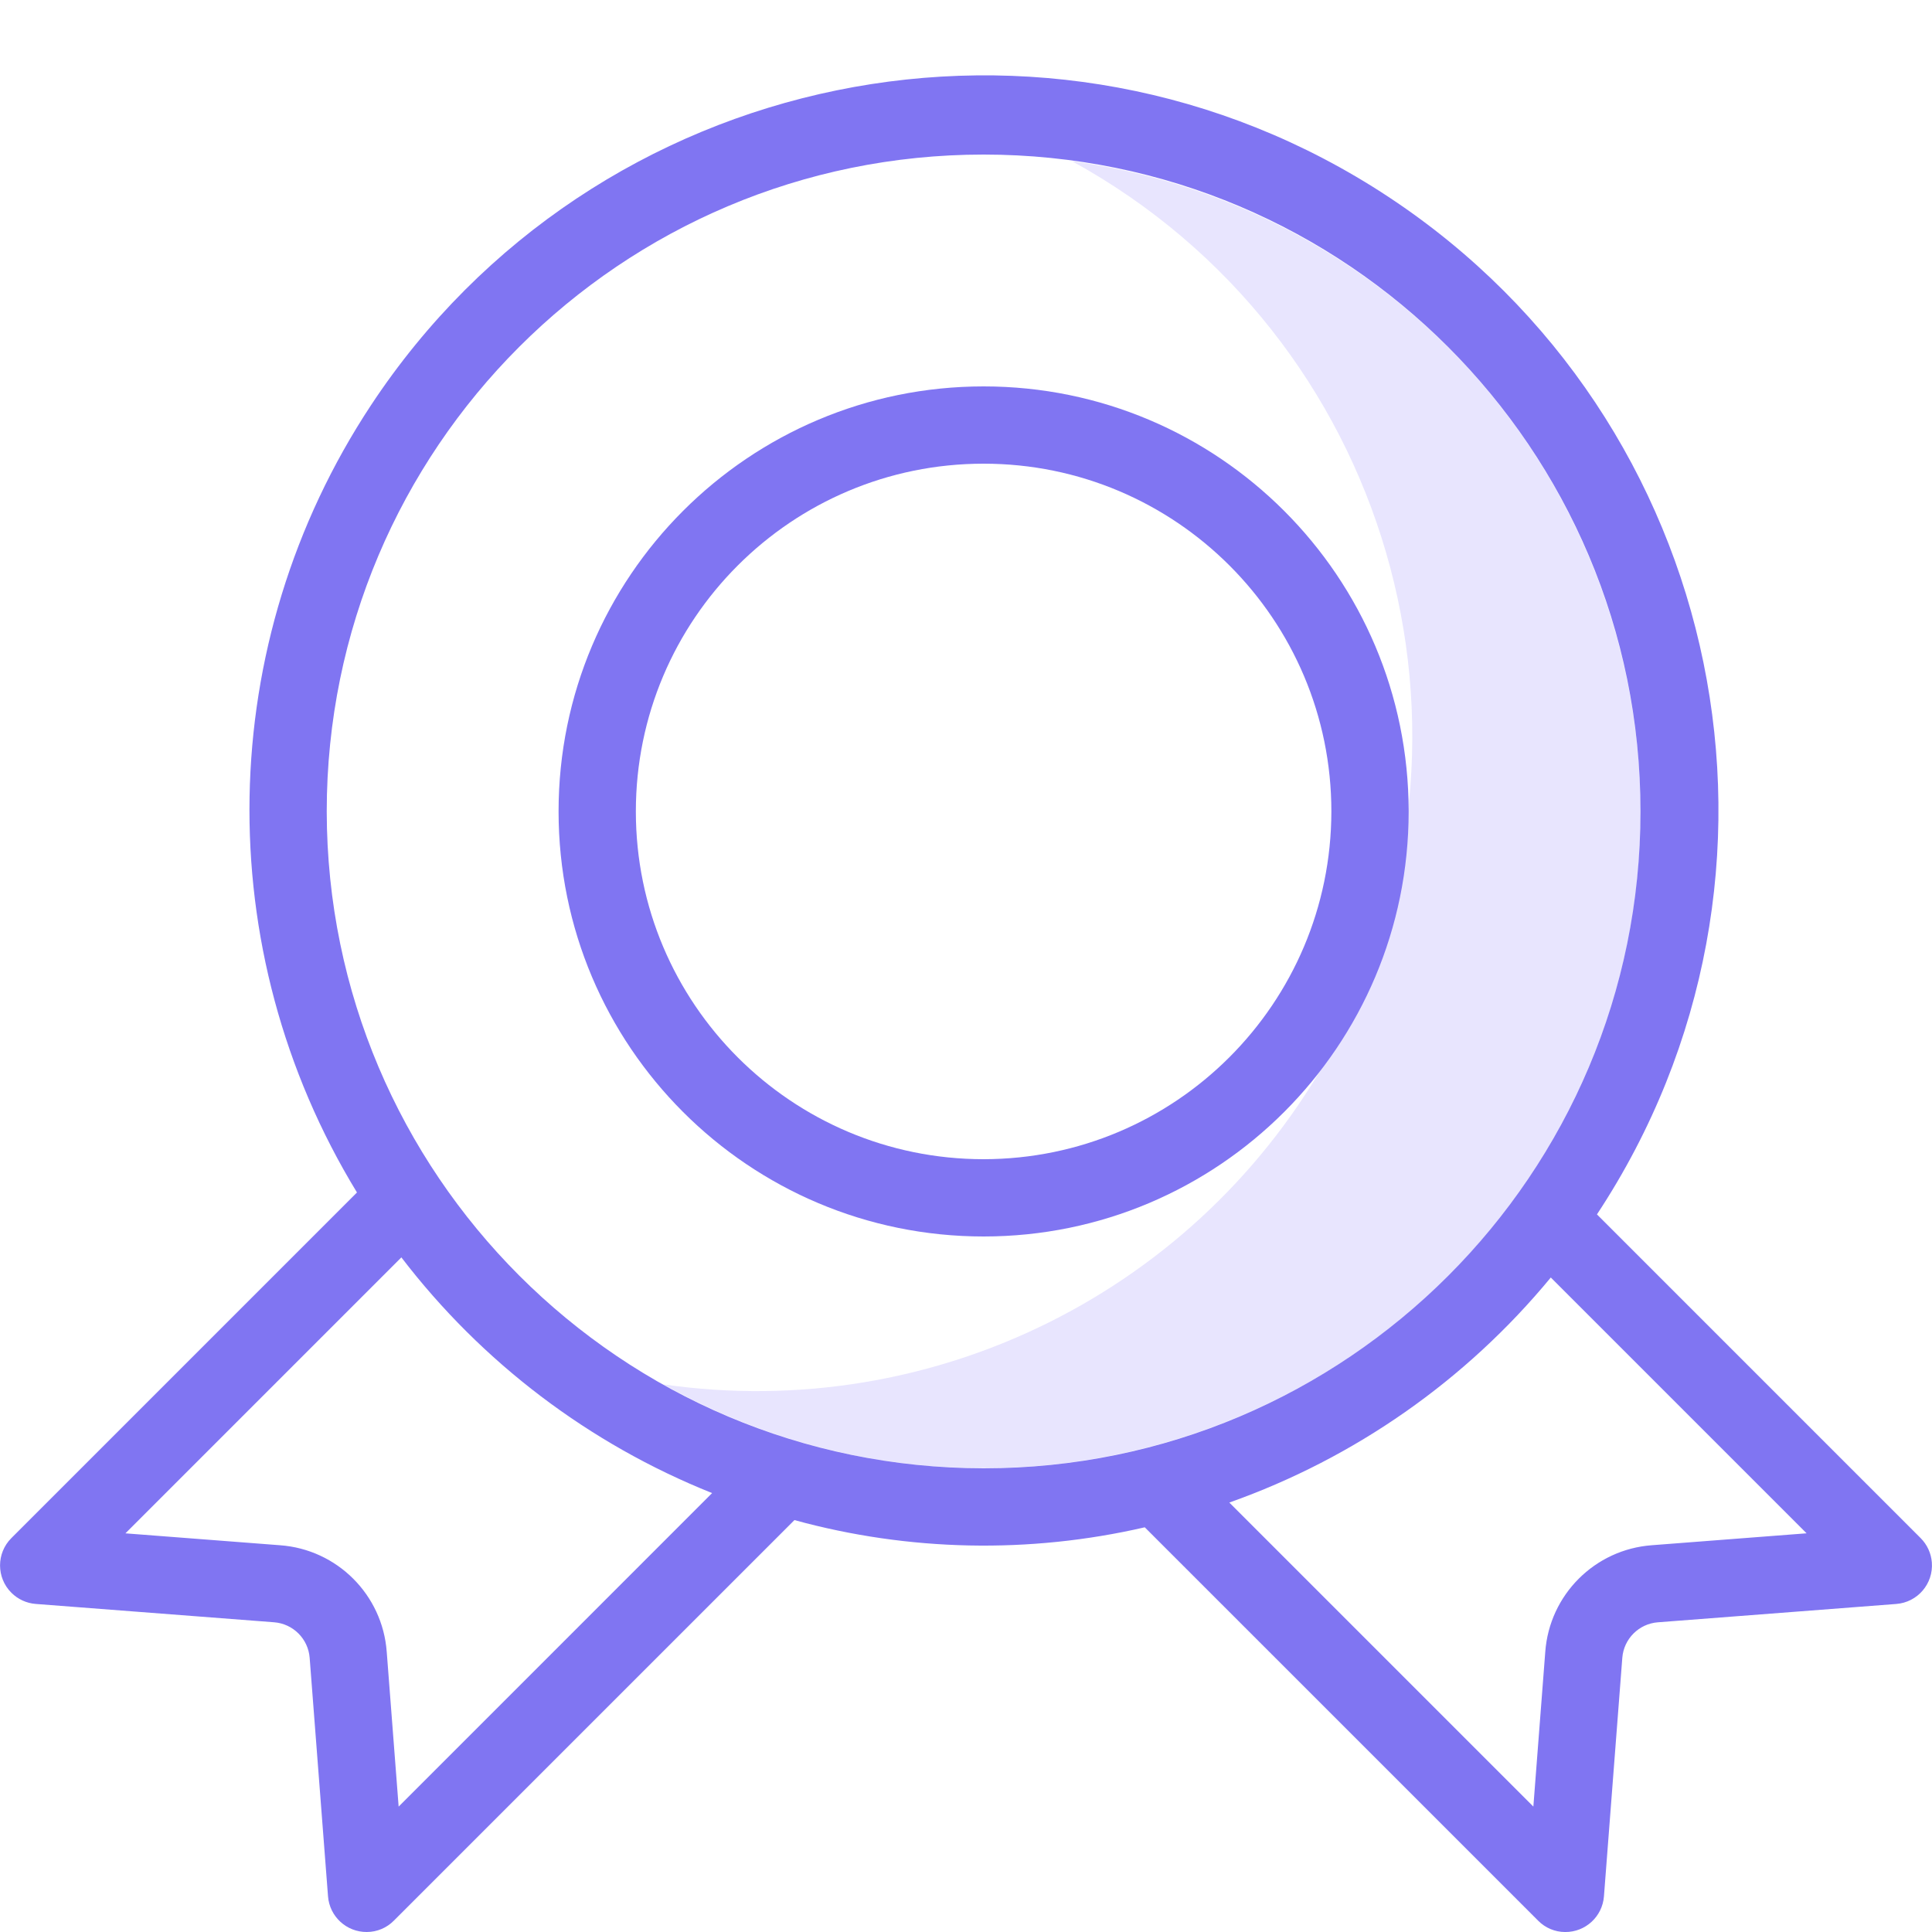
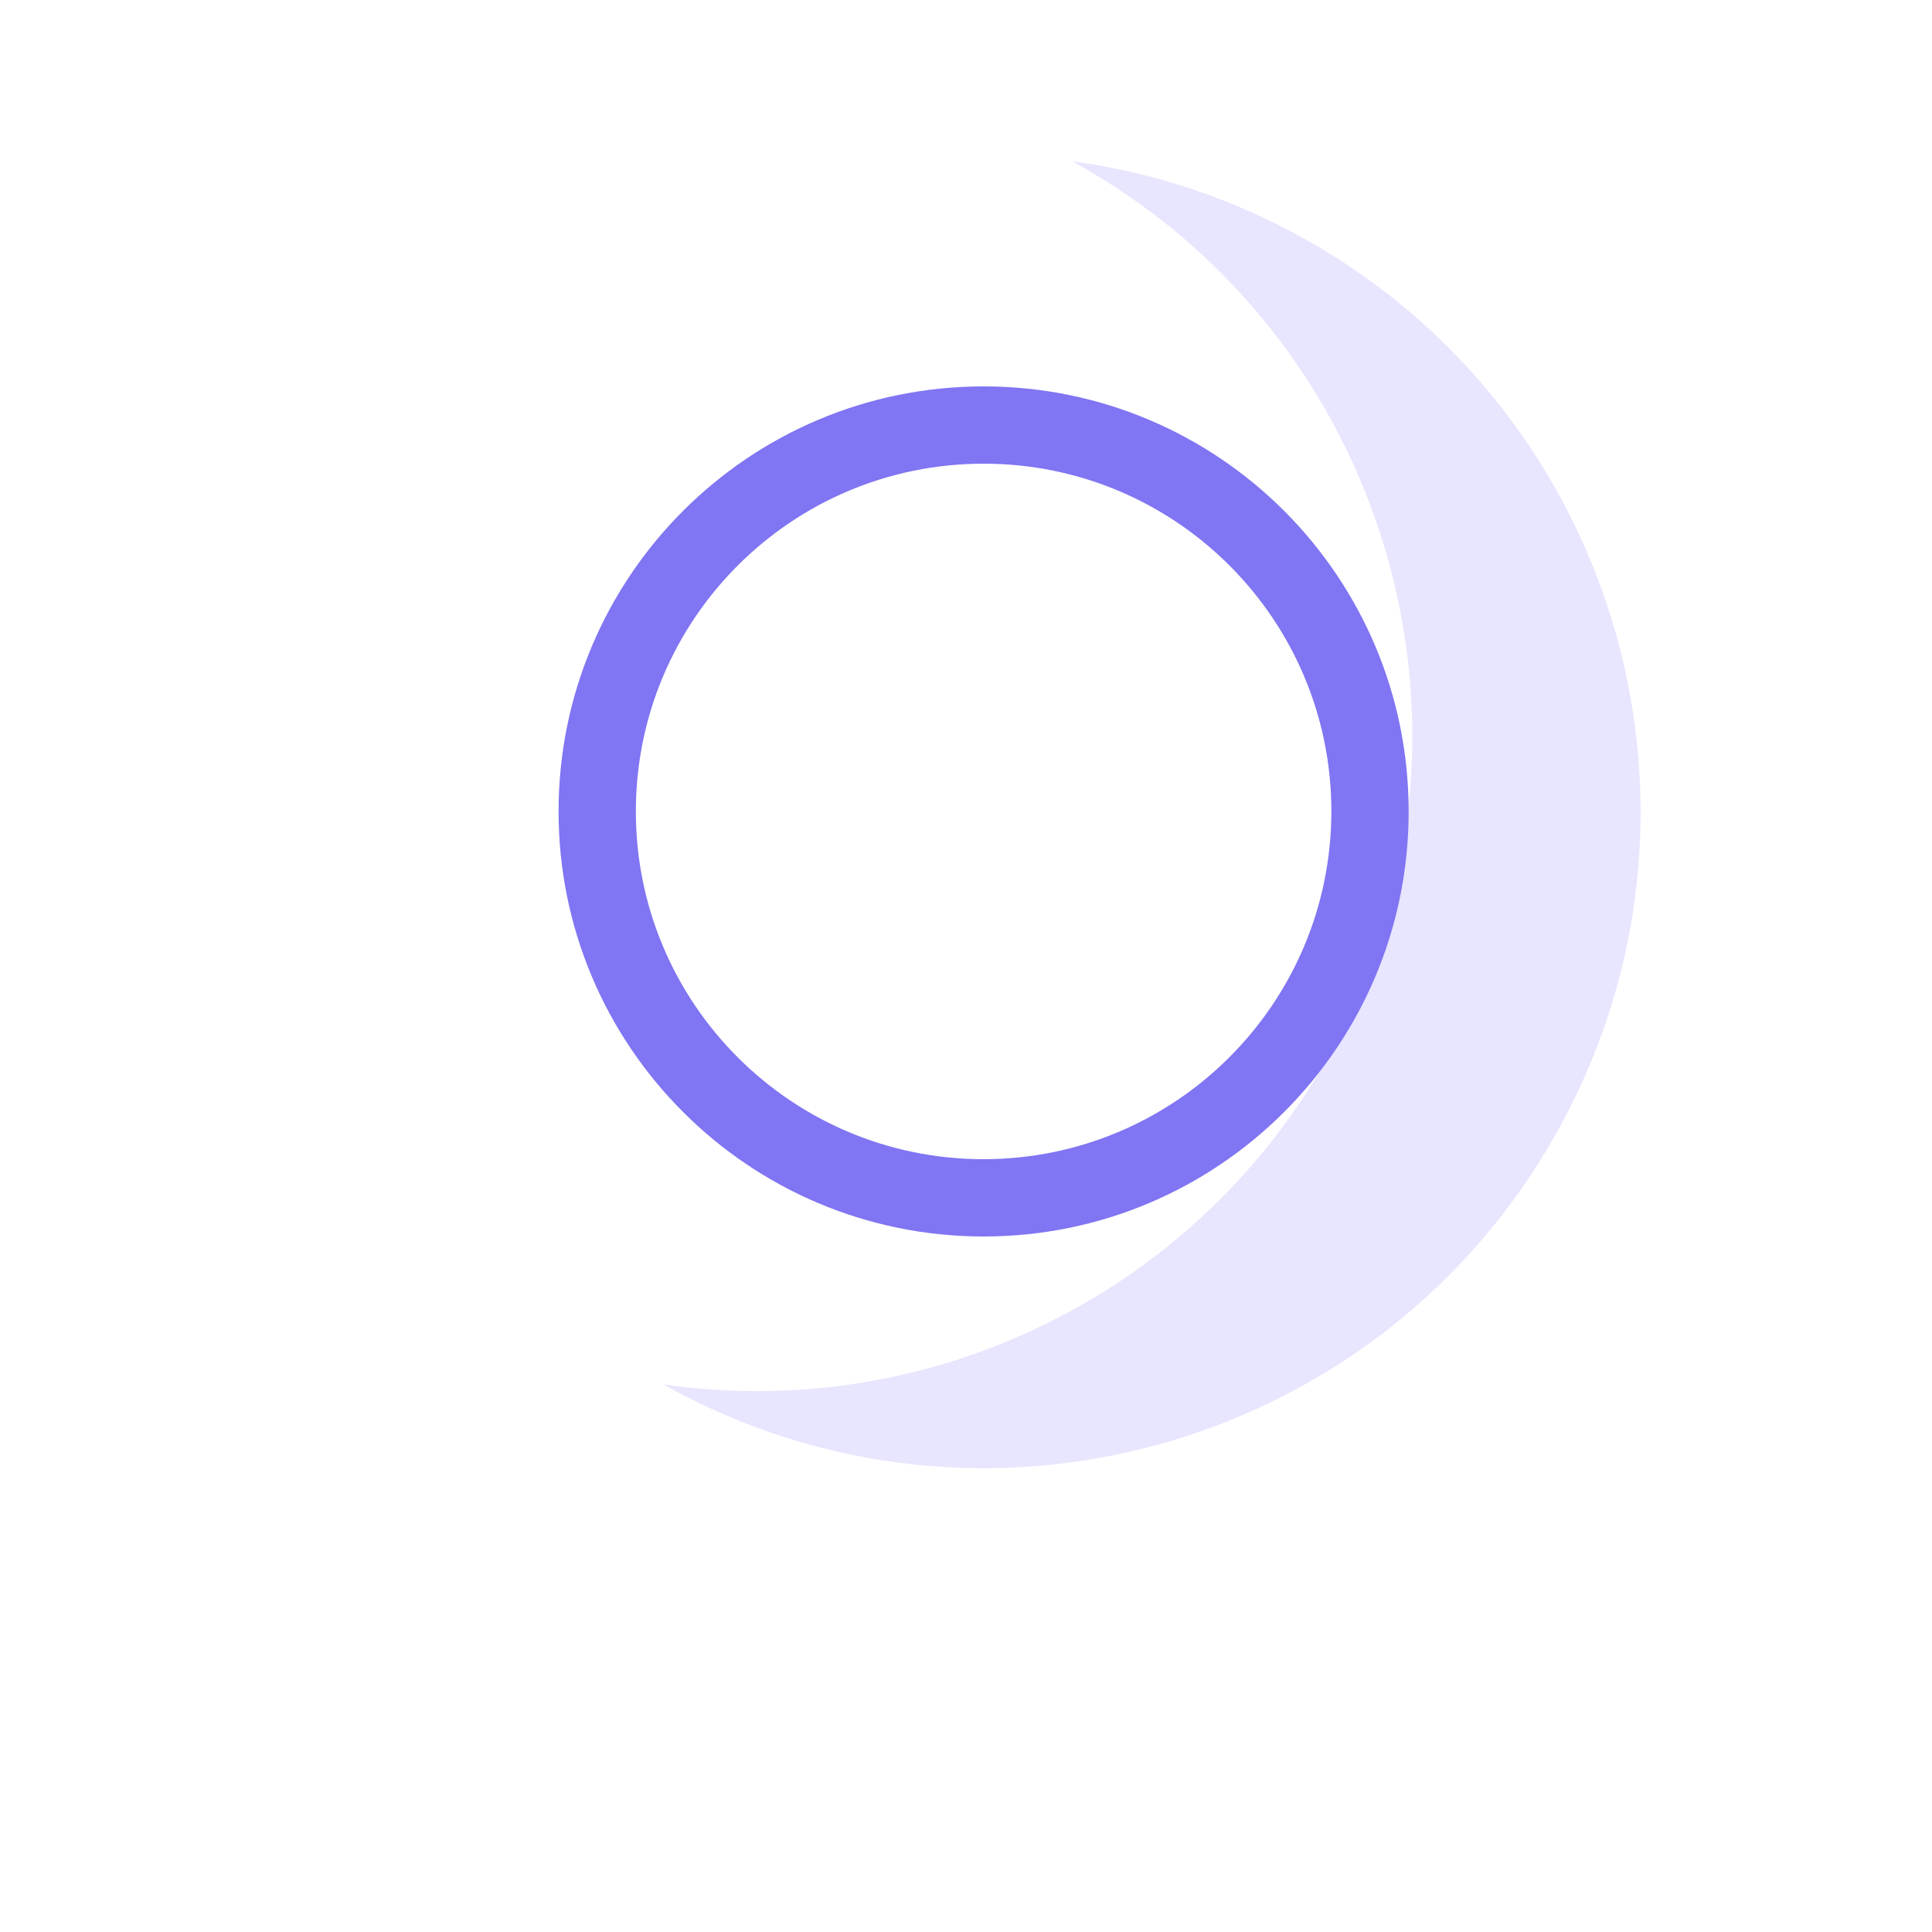
<svg xmlns="http://www.w3.org/2000/svg" version="1.1" id="Layer_1" x="0px" y="0px" width="1000px" height="1000px" viewBox="0 0 1000 1000" enable-background="new 0 0 1000 1000" xml:space="preserve">
  <title>champion</title>
  <g id="budicon-champion">
-     <path fill="#E8E5FE" d="M554.932,83.456c164.23,90.127,224.302,296.325,134.174,460.555   c-68.033,123.971-205.839,192.727-345.802,172.533c163.701,91.711,370.753,33.352,462.463-130.35   c91.711-163.7,33.352-370.752-130.35-462.463C638.145,102.851,597.269,89.187,554.932,83.456z" />
-     <path fill="#8075F2" d="M994.112,796.112l-167.536-167.54c115.635-175.241,67.313-411.043-107.928-526.677   C543.407-13.74,307.605,34.581,191.971,209.822c-81.122,122.938-83.928,281.673-7.203,407.401L5.888,796.112   c-7.811,7.81-7.812,20.473-0.001,28.284c3.376,3.376,7.849,5.434,12.609,5.8l123.384,9.492c9.831,0.759,17.641,8.569,18.4,18.399   l9.5,123.416c0.791,10.487,9.568,18.57,20.084,18.496c5.266-0.005,10.31-2.123,14-5.88L411.2,786.8   c59.202,16.237,121.511,17.52,181.332,3.732l203.6,203.6c3.69,3.757,8.734,5.876,14,5.88c10.512,0.068,19.282-8.014,20.072-18.496   l9.5-123.416c0.76-9.83,8.569-17.64,18.399-18.399l123.389-9.492c11.014-0.835,19.266-10.439,18.432-21.454   C999.562,803.98,997.5,799.494,994.112,796.112z M206.336,935.096l-6.164-80.08c-2.161-29.554-25.669-53.052-55.224-55.199   l-80.028-6.164L207.748,650.82c41.651,54.405,97.221,96.556,160.84,122L206.336,935.096z M169.116,420   c0-187.777,152.223-340,340-340c187.776,0,340,152.223,340,340c0,187.777-152.224,340-340,340l0,0   C321.431,759.779,169.336,607.686,169.116,420z M855.028,799.804c-29.547,2.156-53.044,25.653-55.2,55.2l-6.164,80.08   L636.292,777.72c64.999-23.027,122.517-63.291,166.4-116.483l132.399,132.399L855.028,799.804z" />
+     <path fill="#E8E5FE" d="M554.932,83.456c164.23,90.127,224.302,296.325,134.174,460.555   c-68.033,123.971-205.839,192.727-345.802,172.533c163.701,91.711,370.753,33.352,462.463-130.35   c91.711-163.7,33.352-370.752-130.35-462.463C638.145,102.851,597.269,89.187,554.932,83.456" />
    <path fill="#8075F2" d="M509.116,200c-121.503,0-220,98.497-220,220s98.497,220,220,220s220-98.497,220-220   S630.619,200,509.116,200z M509.116,600c-99.411,0-180-80.589-180-180s80.589-180,180-180s180,80.589,180,180   C689.006,519.365,608.481,599.89,509.116,600z" />
  </g>
</svg>